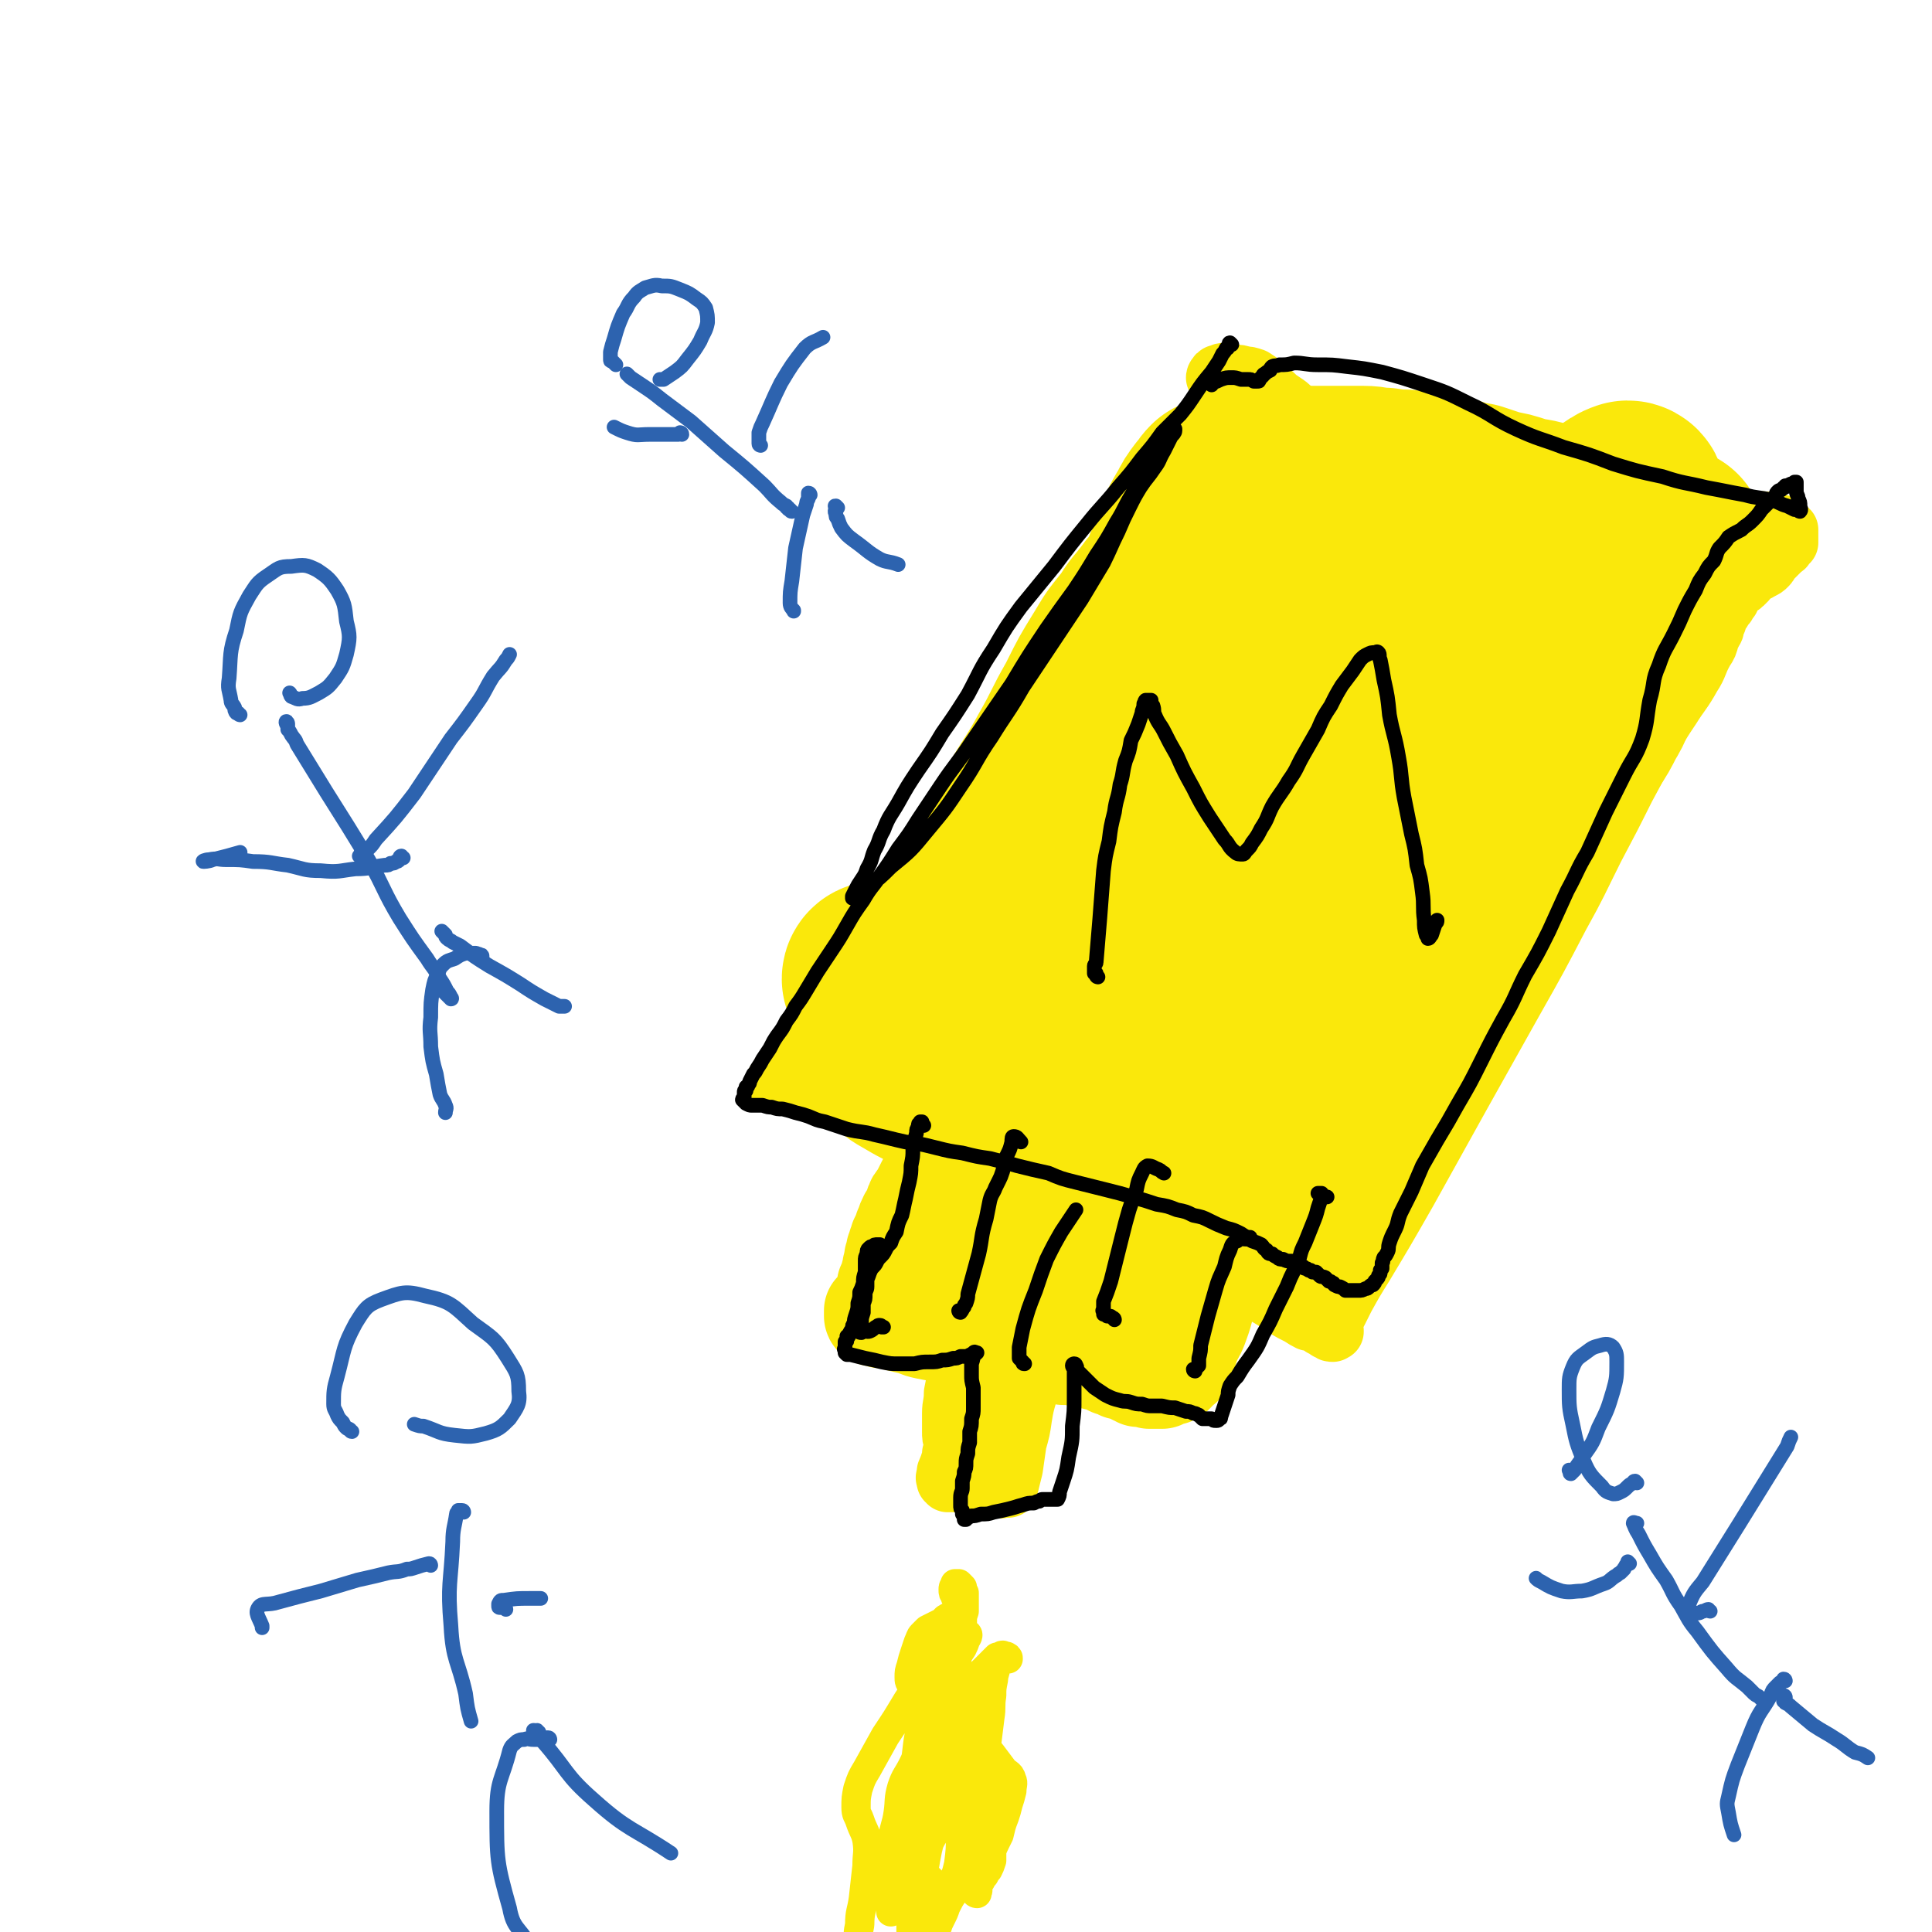
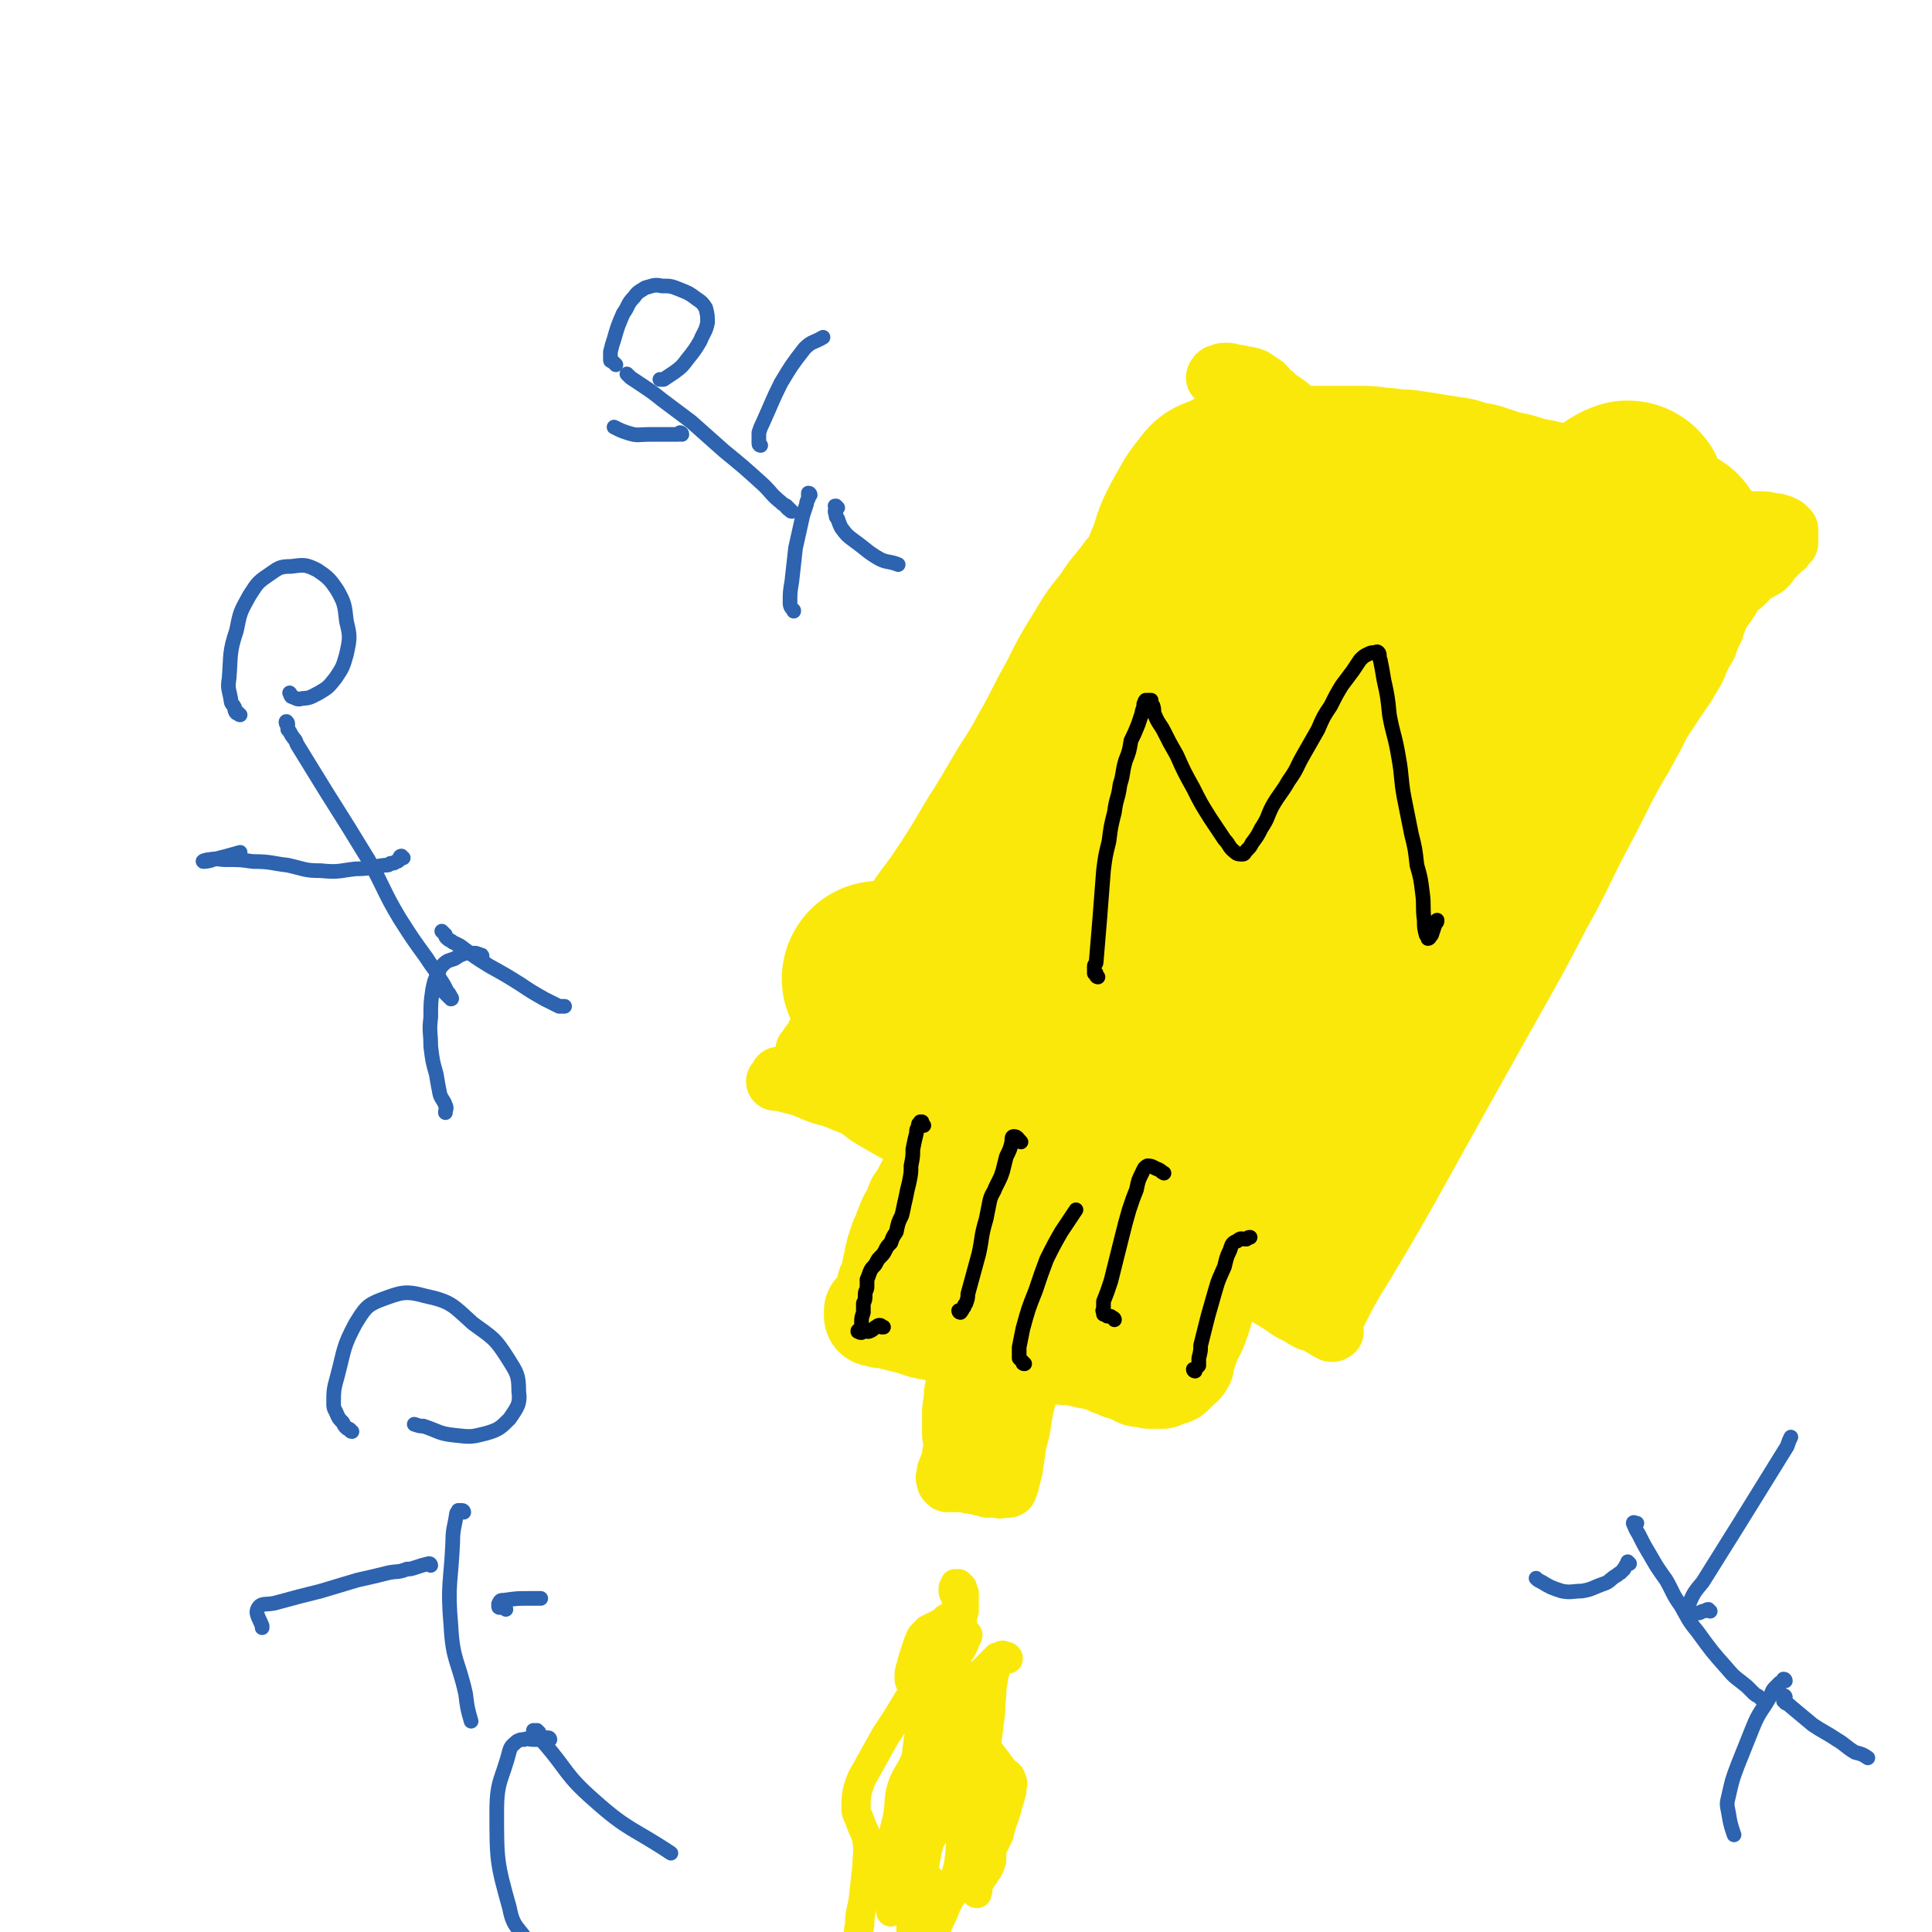
<svg xmlns="http://www.w3.org/2000/svg" viewBox="0 0 1054 1054" version="1.1">
  <g fill="none" stroke="#FAE80B" stroke-width="32" stroke-linecap="round" stroke-linejoin="round">
    <path d="M612,297c0,0 0,-1 -1,-1 0,0 0,0 0,0 0,0 0,0 0,0 0,1 0,1 -1,2 0,1 0,1 -1,2 -2,3 -3,3 -5,6 -6,8 -7,8 -12,16 -8,10 -8,10 -14,20 -8,13 -8,13 -15,27 -8,14 -7,14 -15,28 -7,13 -8,13 -15,25 -7,12 -7,12 -14,23 -7,12 -7,12 -14,23 -6,9 -6,9 -12,17 -5,7 -5,7 -10,14 -4,5 -4,5 -9,10 -3,4 -3,3 -6,7 -2,3 -2,3 -4,6 -1,2 -1,2 -2,4 -1,1 -1,2 0,2 0,0 0,0 1,-1 3,-1 3,-1 6,-4 6,-5 6,-5 11,-10 9,-8 10,-8 17,-17 12,-13 12,-13 23,-27 13,-18 13,-19 25,-37 13,-20 13,-20 25,-39 11,-19 11,-20 21,-39 10,-17 10,-17 21,-34 8,-14 8,-14 18,-27 5,-8 6,-7 11,-15 3,-4 3,-4 6,-8 2,-3 2,-3 3,-5 0,0 0,-1 0,-1 -1,1 -2,1 -3,2 -1,3 -1,3 -3,5 -4,6 -4,6 -7,11 -6,8 -6,8 -12,17 -9,12 -9,12 -19,24 -12,16 -12,16 -23,32 -13,19 -12,20 -25,40 -15,22 -16,22 -31,44 -12,19 -11,20 -23,39 -8,12 -7,12 -15,24 -6,8 -6,8 -12,16 -4,6 -4,6 -8,12 -3,4 -3,4 -6,9 -2,3 -2,3 -5,6 -1,2 -1,2 -3,4 -1,2 -1,2 -3,4 -1,2 -1,2 -2,3 -2,3 -2,3 -3,5 -1,1 -1,1 -2,3 0,1 0,1 -1,2 -1,2 -1,2 -2,3 -1,1 -1,1 -1,2 -1,1 -1,1 -2,2 0,1 0,1 0,2 0,1 0,1 1,2 0,1 0,1 0,2 0,1 0,1 0,2 -1,1 -1,1 -1,2 0,1 0,1 -1,2 0,1 0,1 0,1 0,1 0,1 0,1 0,0 0,-1 0,-1 0,0 0,0 0,0 -1,-1 -1,-1 -1,-1 -1,0 -1,0 -1,0 0,1 0,1 0,1 -1,0 -1,1 -2,1 -2,1 -2,0 -4,1 -1,0 -1,0 -3,0 0,0 0,0 0,0 -1,-1 -1,-1 -1,-1 0,0 0,0 -1,0 0,1 0,1 0,2 -1,0 -1,0 -1,0 0,0 0,0 0,1 0,0 0,-1 0,0 -1,0 -1,0 -1,0 0,0 0,0 0,0 1,0 1,0 2,0 2,0 2,0 4,1 4,1 4,1 8,2 8,3 8,4 17,6 12,5 12,5 25,9 15,4 15,4 31,9 15,4 15,4 30,9 14,4 14,4 28,9 11,4 11,4 22,9 8,3 8,3 16,6 7,3 6,3 12,6 4,1 4,1 7,3 1,1 2,1 3,2 0,0 -1,0 -1,0 -2,0 -2,0 -4,-1 -4,-1 -4,-1 -8,-3 -7,-2 -7,-2 -14,-4 -10,-4 -10,-4 -21,-9 -13,-5 -13,-5 -26,-11 -13,-7 -13,-7 -27,-13 -11,-5 -11,-5 -23,-9 -9,-4 -9,-4 -18,-7 -7,-3 -7,-4 -14,-6 -5,-2 -5,-2 -10,-3 -2,-1 -3,-1 -4,0 0,0 1,0 2,1 3,4 3,5 7,8 6,5 6,5 13,9 10,6 10,5 20,11 12,6 12,7 24,13 14,7 14,8 28,14 15,7 16,7 31,13 12,4 12,5 25,9 10,3 10,3 21,6 8,3 8,3 16,6 6,2 6,2 12,5 6,2 6,2 11,4 5,3 5,3 11,6 5,3 5,3 10,6 5,3 5,3 10,6 4,3 4,3 8,5 4,2 3,2 7,4 1,0 1,0 3,0 1,0 1,0 2,0 2,1 1,1 2,3 1,0 1,0 2,1 0,0 0,0 1,0 0,1 0,1 1,1 1,1 1,1 2,1 0,0 0,0 0,-1 0,0 0,0 0,0 1,0 1,0 1,0 0,0 0,1 0,0 -1,0 -1,0 -1,-1 0,0 0,0 0,0 0,-1 0,-1 0,-2 0,-2 0,-2 0,-3 1,-2 1,-2 3,-4 2,-4 2,-4 4,-8 5,-9 5,-9 10,-17 12,-20 12,-20 24,-41 15,-27 15,-27 30,-54 14,-25 14,-25 28,-50 13,-23 13,-23 25,-46 10,-18 10,-19 19,-37 9,-17 9,-17 17,-33 7,-13 7,-13 14,-26 5,-9 5,-9 11,-18 5,-8 6,-8 11,-17 4,-6 3,-7 7,-14 2,-3 2,-3 3,-7 1,-2 1,-2 2,-4 1,-1 0,-1 1,-3 0,0 0,0 0,-1 1,-1 1,-1 1,-2 0,0 0,0 0,-1 1,-1 1,-1 1,-2 0,0 0,0 1,-1 1,-1 1,-1 1,-2 1,-1 1,-1 2,-2 0,0 0,0 0,-1 1,-1 0,-1 1,-1 0,-1 0,0 1,-1 0,-1 0,-1 0,-2 0,0 0,0 1,0 1,-2 1,-2 2,-3 0,0 0,0 1,-1 1,-1 2,-1 3,-2 0,0 0,0 0,-1 0,0 0,0 1,0 0,0 0,0 0,0 0,-1 0,-1 1,-1 0,-1 0,-1 0,-1 0,-1 0,-1 0,-1 1,0 0,0 1,-1 0,0 0,0 0,-1 1,0 1,0 2,-1 1,0 1,0 3,0 1,0 1,-1 2,-1 2,-1 2,-1 3,-2 1,-1 1,-1 2,-3 1,-1 1,-1 3,-3 1,-1 1,-1 2,-2 1,-1 1,-1 2,-2 0,0 1,0 1,-1 1,-1 1,-1 1,-2 0,0 1,0 1,0 0,-1 0,-1 0,-2 0,0 -1,0 0,0 0,-1 0,-1 0,-2 0,0 0,0 0,0 0,0 0,0 0,-1 0,0 0,0 0,0 0,-1 0,-1 0,-1 0,-1 0,-1 0,-1 -1,-1 -1,-1 -2,-2 -1,0 -1,0 -2,-1 -3,-1 -3,-1 -5,-1 -4,-1 -4,-1 -7,-1 -5,0 -5,0 -10,-1 -7,0 -7,0 -15,-2 -9,-2 -9,-2 -18,-4 -12,-2 -12,-2 -24,-4 -15,-2 -15,-3 -29,-5 -16,-2 -16,-2 -31,-4 -14,-2 -14,-2 -28,-4 -11,-2 -11,-2 -23,-4 -9,-2 -9,-2 -18,-4 -8,-1 -8,-1 -15,-3 -6,-1 -6,-1 -12,-3 -5,-2 -5,-2 -10,-5 -4,-3 -4,-4 -8,-8 -4,-3 -4,-3 -8,-6 -3,-2 -3,-2 -6,-4 -2,-2 -2,-2 -5,-4 -3,-2 -3,-2 -5,-4 -3,-2 -3,-3 -5,-5 -3,-2 -3,-2 -6,-4 -3,-1 -3,-1 -5,-1 -3,-1 -3,-1 -6,-1 -2,-1 -2,-1 -4,-1 -2,0 -2,0 -4,1 -1,0 -1,0 -1,1 -1,0 -1,1 -1,1 0,0 1,0 1,-1 1,0 1,0 1,0 1,0 1,0 1,1 1,1 1,1 2,2 1,1 1,2 3,2 1,1 2,1 3,1 3,0 3,0 6,0 4,1 4,1 8,1 2,0 2,0 3,0 " />
  </g>
  <g fill="none" stroke="#FAE80B" stroke-width="105" stroke-linecap="round" stroke-linejoin="round">
    <path d="M689,348c0,0 0,-1 -1,-1 -2,0 -2,1 -4,1 -2,1 -2,1 -4,3 -13,16 -14,16 -25,33 -23,34 -23,34 -42,69 -16,29 -13,30 -28,58 -11,20 -12,20 -23,39 -5,10 -4,10 -9,19 0,1 -1,3 -1,3 3,-2 4,-4 8,-8 10,-14 11,-13 20,-28 21,-34 20,-35 38,-70 15,-28 14,-28 28,-57 9,-19 9,-19 18,-39 3,-8 4,-8 7,-15 0,0 -1,-1 -1,-1 -3,4 -3,5 -5,10 -10,15 -9,16 -19,31 -22,32 -22,32 -44,63 -20,27 -20,26 -40,52 -13,17 -13,17 -27,34 -5,7 -6,6 -12,13 0,0 -1,1 -1,1 4,-7 5,-8 10,-16 21,-31 21,-31 43,-62 30,-43 29,-43 60,-85 24,-33 25,-33 50,-65 15,-19 16,-19 30,-39 4,-4 6,-7 6,-8 0,-1 -3,1 -5,3 -10,7 -11,7 -20,16 -18,19 -18,19 -35,39 -23,29 -23,29 -45,59 -19,27 -18,28 -37,56 -16,22 -16,22 -32,45 -9,12 -9,12 -17,25 -2,3 -5,7 -4,6 0,-1 2,-5 5,-10 11,-15 12,-14 23,-28 26,-36 26,-36 52,-72 23,-30 23,-30 47,-60 18,-23 18,-23 38,-44 10,-12 11,-12 22,-23 2,-3 4,-5 4,-5 1,0 -1,2 -3,5 -8,11 -8,11 -16,23 -19,26 -18,27 -37,52 -15,18 -15,19 -33,35 -9,8 -10,9 -21,14 -3,2 -5,2 -8,0 -2,-1 -2,-3 -2,-6 1,-4 2,-4 3,-9 2,-6 2,-6 5,-11 2,-5 2,-5 4,-10 2,-4 2,-4 4,-7 0,-2 0,-3 1,-4 1,-1 2,-1 4,-1 1,0 1,0 3,1 2,0 2,1 4,0 2,-1 2,-1 3,-3 2,-3 2,-3 3,-7 0,-3 0,-3 0,-7 1,-5 0,-5 1,-9 1,-6 2,-5 4,-11 2,-7 1,-7 4,-13 2,-8 2,-8 5,-15 3,-7 2,-7 5,-14 3,-6 3,-6 6,-11 2,-4 2,-4 5,-8 2,-2 2,-3 4,-5 2,-1 3,-1 5,-2 3,-1 3,-1 6,-3 3,-1 3,-1 6,-2 3,-1 3,-2 7,-2 3,0 3,0 6,1 3,1 3,1 6,3 3,3 2,3 5,7 3,5 3,5 6,10 4,7 4,7 8,14 4,10 3,10 7,20 5,10 4,10 9,21 3,7 3,8 7,14 3,5 3,6 8,8 5,1 6,1 12,-1 9,-2 9,-3 18,-6 9,-4 9,-5 19,-10 8,-4 8,-3 16,-8 6,-3 7,-3 13,-6 4,-3 4,-3 8,-6 1,-1 2,-2 2,-4 -1,-1 -2,-2 -3,-3 -4,-1 -4,-1 -8,-2 -6,0 -7,-1 -13,0 -9,1 -9,2 -18,3 -11,2 -11,2 -23,4 -10,2 -11,2 -21,4 -6,1 -6,1 -12,4 -4,2 -5,2 -7,5 -1,1 -1,3 0,4 3,3 4,3 8,5 7,2 7,3 14,4 10,2 10,2 20,4 10,1 10,2 20,3 9,1 9,1 17,1 7,0 7,1 13,-1 5,0 5,-1 8,-3 2,-1 3,-1 4,-3 1,-5 1,-5 2,-10 0,-2 0,-3 0,-5 -1,-1 -1,-3 -3,-3 -3,1 -4,2 -7,4 -6,5 -6,5 -11,11 -10,13 -10,13 -18,27 -15,27 -16,26 -28,54 -11,29 -10,29 -19,59 -8,32 -7,32 -14,64 -6,25 -5,25 -11,51 -4,16 -4,16 -9,33 -1,6 -1,6 -4,13 0,0 -1,1 0,1 1,-2 2,-3 3,-5 4,-5 4,-5 8,-11 7,-10 7,-10 14,-20 11,-18 12,-18 23,-36 14,-24 15,-24 28,-48 11,-22 11,-22 21,-44 6,-15 6,-15 11,-30 2,-6 4,-8 4,-13 0,-1 -3,0 -4,1 -4,5 -5,5 -8,12 -7,11 -6,12 -12,24 -9,20 -9,20 -19,40 -14,28 -13,29 -28,56 -14,26 -13,27 -29,51 -12,18 -12,18 -27,33 -6,6 -7,7 -15,10 -2,1 -5,-1 -4,-3 0,-6 2,-7 5,-14 11,-20 12,-19 24,-39 23,-40 22,-40 45,-80 22,-39 22,-39 44,-78 20,-35 21,-35 40,-71 14,-27 13,-27 25,-55 9,-18 10,-18 18,-36 4,-8 4,-8 6,-15 1,-2 0,-3 -1,-3 -3,1 -4,2 -7,4 -6,5 -6,5 -11,11 -8,9 -7,10 -15,19 -9,12 -9,12 -18,23 -11,13 -10,13 -20,27 -13,16 -13,16 -25,33 -15,19 -15,19 -28,38 -9,13 -9,12 -17,25 -4,6 -5,6 -7,12 0,1 0,3 1,3 3,0 5,-1 8,-4 10,-7 10,-7 19,-16 17,-17 17,-17 33,-35 18,-22 17,-22 34,-45 11,-15 11,-15 22,-31 8,-12 7,-12 15,-24 3,-6 4,-6 7,-11 0,-1 0,-2 -1,-1 -3,3 -3,4 -7,8 -7,10 -7,10 -15,20 -15,21 -15,20 -30,41 -16,23 -16,23 -31,47 -12,18 -12,18 -24,36 -9,15 -9,15 -18,29 -7,10 -7,10 -14,20 -4,6 -5,6 -9,12 -1,1 -2,4 -2,4 0,-1 0,-3 2,-6 1,-5 2,-5 4,-9 4,-8 4,-8 8,-16 3,-8 3,-8 7,-17 2,-4 3,-6 3,-9 -1,-1 -3,0 -5,1 -6,4 -6,4 -11,9 -9,8 -9,8 -17,16 -12,13 -12,14 -25,26 -15,15 -14,15 -30,28 -13,10 -13,10 -27,18 -11,6 -11,6 -22,9 -4,1 -5,1 -9,-1 -3,-1 -3,-2 -4,-4 -1,-4 0,-4 1,-8 2,-6 2,-6 4,-11 5,-12 5,-13 11,-24 12,-25 12,-25 25,-49 13,-24 12,-24 27,-47 8,-13 8,-12 18,-24 3,-3 4,-5 7,-6 1,0 0,2 0,4 -3,7 -3,6 -6,13 -7,13 -7,13 -12,27 -13,31 -12,32 -26,63 -15,34 -15,34 -33,67 -13,24 -13,25 -29,47 -9,11 -10,11 -20,21 -3,2 -6,3 -7,2 -1,-2 0,-5 1,-9 4,-9 5,-9 11,-18 10,-19 9,-19 20,-38 13,-22 13,-22 28,-44 12,-18 11,-18 25,-35 10,-11 10,-12 22,-21 7,-5 8,-6 17,-8 8,-1 9,0 17,3 6,2 6,3 11,8 4,3 4,4 6,8 2,3 2,3 3,6 0,4 0,5 -2,9 -2,5 -2,5 -5,10 -4,8 -4,8 -10,14 -8,9 -8,9 -17,16 -11,9 -11,9 -23,16 -13,8 -13,8 -27,13 -11,5 -12,5 -24,7 -9,1 -9,1 -18,0 -8,-1 -8,-2 -17,-4 -10,-3 -10,-3 -19,-6 -10,-4 -10,-4 -20,-7 -10,-3 -10,-3 -20,-5 -8,-3 -8,-3 -16,-5 -6,-2 -6,-2 -12,-4 -4,-1 -4,-1 -8,-3 -2,-2 -2,-2 -5,-4 0,0 0,-1 -1,-1 0,-1 1,-1 1,-1 1,1 1,1 3,2 3,2 3,1 6,4 5,3 5,3 9,7 7,5 7,5 13,10 8,6 8,7 16,13 9,7 9,8 20,14 10,7 10,7 21,12 8,5 8,5 16,9 7,3 7,3 14,6 5,3 5,2 10,4 3,1 4,1 7,2 2,1 2,1 4,2 1,1 1,1 2,2 1,1 1,1 2,2 1,1 1,1 2,2 0,1 0,1 1,1 0,1 0,1 1,2 1,0 0,1 1,1 1,1 2,1 3,1 2,1 2,1 4,2 3,2 2,2 5,3 4,2 4,1 7,3 3,1 3,1 6,2 3,1 3,1 6,2 2,0 2,0 3,0 2,0 2,0 4,-1 2,-1 2,-1 3,-2 2,-1 3,-1 4,-3 3,-3 3,-3 5,-5 3,-4 3,-4 7,-8 4,-5 4,-5 9,-10 6,-7 6,-7 13,-14 7,-9 7,-9 14,-17 7,-8 7,-9 14,-17 7,-8 7,-8 14,-16 9,-9 9,-9 17,-19 8,-10 8,-10 16,-21 7,-9 7,-9 14,-19 8,-9 7,-9 15,-19 7,-9 7,-9 14,-18 7,-9 7,-9 13,-18 6,-9 7,-9 12,-17 6,-8 6,-8 11,-16 4,-6 4,-6 7,-12 3,-5 3,-5 5,-10 2,-3 1,-4 2,-8 2,-3 2,-3 3,-7 2,-4 2,-4 3,-7 2,-4 2,-4 4,-8 1,-3 1,-3 3,-7 1,-2 2,-2 3,-5 1,-2 1,-2 2,-5 1,-2 1,-2 2,-4 0,-2 0,-2 1,-4 1,-3 1,-3 2,-5 1,-3 1,-3 2,-5 2,-3 2,-3 4,-6 1,-3 1,-3 3,-6 1,-2 1,-2 3,-4 0,-1 1,-1 1,-2 0,-1 -1,0 -2,0 -1,-1 -1,-1 -2,-1 -1,0 -1,0 -3,0 -2,1 -2,1 -4,1 -1,0 -1,-1 -3,-1 -3,0 -3,1 -5,1 -4,0 -4,0 -7,-1 -5,0 -5,0 -10,-1 -5,-2 -5,-2 -10,-4 -6,-2 -6,-2 -12,-4 -6,-2 -6,-2 -12,-4 -6,-2 -7,-1 -13,-3 -6,-2 -6,-2 -12,-3 -6,-2 -6,-2 -12,-4 -6,-1 -6,-1 -12,-3 -7,-1 -7,-1 -13,-2 -6,-1 -6,-1 -13,-2 -5,0 -5,0 -11,-1 -6,0 -6,-1 -11,-1 -5,0 -5,0 -11,0 -5,0 -5,0 -10,0 -5,0 -5,0 -9,0 -5,1 -5,1 -9,1 -4,0 -4,0 -7,1 -3,0 -3,0 -5,0 -2,1 -2,1 -4,1 -1,0 -1,0 -2,0 0,0 0,0 -1,0 -1,0 -1,0 -2,0 -1,-1 -1,-1 -2,-1 -1,0 -1,0 -2,0 -1,0 -1,0 -2,0 0,0 0,1 0,1 -1,1 -1,0 -2,1 -1,0 -1,0 -2,0 -1,0 -1,0 -2,1 -2,0 -2,0 -3,0 -1,0 -1,1 -3,1 -1,1 -1,1 -1,2 -1,1 -1,1 -1,3 1,2 1,2 2,4 1,1 1,1 1,1 " />
  </g>
  <g fill="none" stroke="#FAE80B" stroke-width="53" stroke-linecap="round" stroke-linejoin="round">
    <path d="M532,589c0,0 0,-1 -1,-1 0,0 0,0 0,0 0,0 0,0 0,0 0,-1 0,-1 -1,-1 0,0 0,0 0,0 -1,0 -1,0 -1,0 -1,0 0,1 -1,1 0,1 0,1 -1,1 0,1 0,1 -1,2 -1,2 -1,2 -1,5 -2,5 -2,5 -4,9 -2,4 -2,4 -3,8 -1,4 -1,4 -2,8 -1,4 -2,4 -3,8 -2,4 -2,4 -4,9 -2,4 -2,4 -4,7 -2,4 -2,4 -4,8 -2,2 -2,2 -3,5 -1,3 -1,3 -3,6 -1,2 -1,2 -2,5 -1,2 -1,2 -1,4 -1,1 -1,1 -2,3 0,1 0,1 -1,3 0,1 0,1 -1,3 0,2 0,2 -1,4 0,1 0,1 0,2 -1,1 0,1 -1,3 0,1 0,1 0,3 -1,1 -1,1 -1,2 0,2 0,2 -1,3 0,1 0,1 -1,2 0,1 0,1 0,2 0,1 0,1 0,2 -1,1 -1,1 -1,1 0,1 0,1 -1,2 0,1 0,1 -1,2 0,1 -1,1 -1,2 -1,1 -1,1 -1,1 -1,1 -1,1 -1,1 0,0 0,1 0,1 0,0 -1,0 -1,0 0,0 0,0 0,1 0,1 0,1 0,2 0,0 0,1 1,1 1,0 1,0 2,0 1,0 1,1 2,1 3,0 3,0 6,1 4,1 4,1 8,2 5,1 5,2 10,3 5,1 5,1 11,2 5,1 5,0 10,1 5,1 5,2 10,2 4,1 4,1 9,1 3,1 3,1 7,2 4,1 4,1 7,1 4,1 4,1 8,2 4,1 3,1 7,1 3,1 3,1 6,2 3,0 3,0 5,0 2,0 2,1 4,1 2,0 2,0 4,1 2,0 2,0 5,1 2,0 2,0 4,1 2,1 2,1 4,2 3,1 3,1 5,2 2,0 2,0 4,1 2,1 2,1 4,2 1,0 1,0 2,1 1,0 2,0 3,0 1,0 1,0 3,1 1,0 1,0 3,0 2,0 2,0 4,0 1,-1 1,-1 2,-1 1,-1 1,0 3,-1 1,0 1,0 2,-1 1,-1 1,-1 1,-2 1,-1 1,-1 2,-1 0,-1 0,-1 1,-1 0,-1 1,0 1,-1 1,-1 1,-1 1,-2 0,-2 0,-2 1,-4 1,-3 1,-3 2,-6 2,-5 3,-5 5,-11 3,-8 2,-8 5,-16 3,-9 4,-9 6,-18 3,-9 3,-9 5,-18 2,-8 2,-8 5,-15 2,-7 2,-6 5,-13 2,-4 2,-4 4,-9 1,-4 2,-4 3,-8 1,-3 1,-3 2,-7 1,-1 1,-1 2,-3 0,-1 0,-2 0,-2 0,0 0,1 -1,2 0,1 0,1 -1,2 0,1 0,1 -1,3 0,2 -1,2 -1,3 -1,2 -1,2 -2,4 0,2 0,2 -1,4 -2,3 -2,3 -4,6 -4,4 -5,4 -9,8 -4,6 -4,6 -9,12 -4,5 -4,5 -8,10 -4,4 -4,5 -8,7 -3,3 -4,3 -8,4 -5,1 -5,1 -11,1 -6,0 -6,0 -13,-1 -7,-1 -7,-1 -14,-2 -8,0 -8,0 -15,-1 -7,-1 -7,-1 -13,-3 -5,-1 -5,-1 -11,-3 -3,-1 -3,-1 -7,-2 -3,0 -3,0 -6,0 -1,0 -2,0 -2,1 0,0 1,1 2,1 3,2 3,2 5,3 3,2 3,2 7,4 4,1 5,1 9,3 5,2 5,2 11,4 5,2 5,2 10,5 4,2 4,2 8,4 3,2 3,2 6,4 2,2 2,2 4,3 1,2 1,2 1,3 1,1 0,2 -1,3 -2,2 -2,2 -4,3 -4,2 -4,2 -8,2 -6,1 -6,1 -13,0 -8,-1 -8,-1 -16,-3 -9,-2 -9,-2 -18,-4 -7,-1 -7,-2 -14,-4 -7,-2 -7,-2 -13,-4 -5,-1 -5,-1 -9,-3 -3,-1 -3,-2 -6,-3 -1,0 -2,0 -2,0 1,0 2,0 4,1 4,1 4,2 8,3 7,3 7,3 13,6 8,3 7,4 15,7 7,4 7,3 15,7 6,2 6,2 12,4 4,2 4,1 8,3 2,1 2,1 5,1 0,1 0,1 0,1 0,0 0,0 -1,0 -2,0 -2,0 -3,-1 -3,-1 -3,-1 -6,-2 -4,-1 -4,-2 -8,-2 -6,-1 -6,0 -11,0 -7,0 -7,0 -14,1 -5,0 -5,0 -10,1 -5,0 -5,0 -10,1 -3,0 -3,0 -7,0 -2,0 -2,1 -5,1 -1,0 -2,-1 -1,-1 1,0 2,1 5,1 2,0 2,0 5,0 3,0 3,0 6,0 2,-1 2,-1 5,-1 1,0 1,0 1,0 " />
  </g>
  <g fill="none" stroke="#FAE80B" stroke-width="32" stroke-linecap="round" stroke-linejoin="round">
    <path d="M526,728c0,-1 -1,-2 -1,-1 0,0 0,1 1,2 0,0 0,0 0,0 0,1 0,1 0,2 -1,1 -1,1 -1,3 -1,4 -1,4 -2,8 -1,4 -1,4 -1,8 -1,5 -1,5 -2,10 0,6 -1,6 -1,11 0,5 0,5 0,10 0,3 0,3 1,6 0,2 0,2 0,4 0,1 0,1 -1,2 0,1 0,1 0,2 0,2 0,2 -1,3 0,2 -1,2 -1,3 -1,2 -1,2 -1,3 0,2 -1,2 0,3 0,1 0,1 0,1 1,0 1,0 1,1 2,0 2,0 3,0 2,0 2,0 4,0 1,0 1,0 3,0 2,1 2,1 4,1 2,0 2,0 4,1 1,0 1,0 3,0 1,0 1,1 1,1 0,0 0,-1 1,-1 1,0 1,1 2,1 1,0 1,0 2,0 1,0 1,1 3,0 1,0 1,0 1,0 1,0 1,0 1,0 1,0 1,0 1,0 0,-1 1,-2 1,-3 1,-4 1,-4 2,-8 1,-7 1,-7 2,-14 2,-7 2,-7 3,-14 1,-6 1,-6 3,-13 1,-5 1,-5 2,-10 2,-4 2,-4 3,-8 1,-4 1,-4 2,-9 1,-4 1,-4 2,-8 1,-4 1,-4 2,-7 0,-3 0,-3 0,-5 1,-1 1,-1 1,-2 0,-1 0,-1 -1,-1 0,0 0,0 0,0 0,0 0,0 -1,1 0,1 0,1 0,1 -1,2 -1,2 -1,3 -1,2 -1,2 -1,4 -1,3 -1,3 -2,6 -1,5 0,5 -2,9 -1,5 -1,5 -3,10 -3,6 -3,6 -5,12 -3,6 -3,6 -5,12 -2,6 -2,6 -4,11 -1,4 -1,4 -2,8 0,3 0,3 -1,5 0,0 0,0 0,0 0,-1 0,-1 0,-2 1,-3 1,-3 1,-5 1,-4 1,-4 2,-8 1,-3 1,-3 1,-6 1,-3 1,-3 2,-7 1,-3 1,-3 1,-6 1,-1 1,-1 1,-3 0,-1 0,-1 0,-1 0,0 0,0 0,0 " />
  </g>
  <g fill="none" stroke="#FAE80B" stroke-width="16" stroke-linecap="round" stroke-linejoin="round">
    <path d="M550,905c0,-1 0,-1 -1,-1 0,-1 0,0 0,0 -1,0 -1,0 -1,0 -1,0 -1,0 -1,-1 -1,0 -1,1 -2,1 0,0 0,0 -1,0 -1,1 -1,1 -2,2 -3,3 -3,3 -6,6 -2,4 -3,4 -5,8 -1,3 -1,3 -2,6 -1,4 -2,4 -2,8 0,3 0,3 1,6 0,2 0,3 1,5 1,3 1,3 2,6 2,2 2,2 4,5 1,3 2,3 3,6 1,4 1,4 2,7 0,5 0,5 0,9 1,3 1,3 1,7 0,3 0,3 -1,5 0,2 0,2 -1,3 0,1 -1,1 -1,2 -1,1 -1,1 -1,2 0,0 1,0 1,1 0,1 0,1 1,2 0,1 0,1 1,3 1,2 1,2 1,3 0,3 0,3 0,5 0,2 0,2 0,4 -1,3 -1,3 -2,5 -1,1 -1,1 -2,3 -1,1 -1,1 -2,3 -1,1 -1,1 -2,2 0,1 0,1 0,2 0,1 1,1 0,2 0,1 0,1 0,1 -1,0 -1,-1 -1,-1 0,-2 0,-2 1,-4 1,-3 1,-4 2,-7 2,-4 3,-4 5,-9 2,-5 2,-5 5,-11 1,-4 1,-5 3,-10 1,-3 1,-3 2,-7 1,-3 1,-3 2,-7 0,-3 1,-4 0,-6 -1,-4 -3,-3 -5,-6 -3,-4 -3,-4 -6,-8 -3,-4 -3,-3 -6,-7 -4,-5 -3,-5 -6,-10 -3,-5 -3,-5 -6,-10 -2,-5 -2,-5 -4,-10 -2,-5 -2,-5 -4,-10 -1,-4 -1,-4 -1,-8 -1,-4 -1,-4 -1,-7 0,-1 0,-1 0,-3 1,0 1,0 1,0 1,-1 1,-1 1,-1 1,0 1,0 1,0 0,1 0,1 0,2 -1,2 -1,3 -2,4 -3,7 -4,6 -8,13 -6,9 -5,9 -11,18 -6,10 -6,10 -12,19 -5,9 -5,9 -10,18 -3,5 -3,5 -5,11 -1,5 -1,5 -1,10 0,4 1,4 2,7 2,6 3,6 4,11 1,7 0,7 0,14 -1,9 -1,9 -2,18 -1,7 -2,7 -2,14 -1,5 -1,5 0,10 0,3 1,3 2,5 3,3 3,2 6,4 3,3 3,3 6,5 3,1 3,1 6,2 0,0 0,0 1,0 1,0 1,-1 1,-1 1,-1 1,-1 1,-2 1,-1 1,-1 2,-3 0,-1 0,-1 1,-2 0,-1 0,-1 1,-3 1,-2 1,-2 1,-5 0,-3 0,-3 0,-7 0,-5 0,-5 0,-11 0,-6 0,-6 0,-12 0,-6 0,-6 0,-13 1,-5 1,-5 2,-10 0,-5 1,-5 2,-10 2,-6 2,-6 3,-11 2,-6 1,-6 3,-12 1,-6 1,-6 3,-11 1,-4 1,-4 2,-9 0,-2 0,-2 0,-5 0,-1 0,-1 0,-3 1,-1 1,-1 1,-2 1,-1 0,-2 1,-3 3,-1 3,-1 6,-1 1,0 2,-1 3,0 2,1 2,2 2,4 0,3 0,3 0,6 0,7 0,7 0,13 0,10 0,10 0,19 0,10 0,10 -1,20 0,7 0,7 -1,15 -1,4 -1,5 -3,9 -1,2 -1,2 -3,4 -1,1 -2,1 -3,1 -1,0 -2,-1 -3,-2 -1,-1 -1,-1 -2,-2 -1,-1 -1,-1 -2,-2 -1,0 -1,0 -1,-1 -1,-1 -2,-1 -2,-2 0,-2 0,-2 0,-5 0,-4 0,-4 0,-9 1,-10 2,-10 3,-19 1,-12 1,-12 3,-23 1,-11 1,-11 2,-21 2,-9 2,-9 3,-18 2,-6 2,-6 3,-13 2,-5 2,-5 3,-11 2,-3 2,-3 3,-7 1,-2 1,-2 3,-4 0,0 1,-1 1,0 0,0 0,1 -1,2 -1,3 -1,3 -2,5 -2,3 -2,3 -4,6 -2,4 -3,4 -6,7 -3,3 -3,3 -7,5 -3,2 -3,2 -6,3 -2,0 -3,0 -4,-1 -2,-1 -2,-2 -2,-4 0,-3 0,-3 1,-6 1,-4 1,-4 2,-7 1,-3 1,-3 2,-6 1,-2 1,-3 2,-4 2,-2 2,-2 3,-3 2,-1 2,-1 4,-2 2,-1 2,-1 4,-2 2,-1 2,-1 4,-2 2,-1 1,-1 3,-2 1,0 2,-1 2,-1 1,1 0,2 -1,3 -1,3 -1,3 -3,6 -2,6 -2,6 -4,12 -3,8 -2,8 -5,17 -3,11 -4,11 -7,22 -3,12 -2,12 -4,24 -2,11 -2,11 -4,21 -1,8 -2,8 -3,16 -1,6 -1,6 -2,13 0,6 -1,6 -1,11 -1,5 -1,5 -2,9 -1,4 -1,4 -1,8 0,0 0,1 0,1 0,0 0,0 0,0 0,-2 0,-2 0,-3 1,-2 1,-2 1,-4 0,-2 0,-2 1,-3 0,-2 0,-2 0,-3 0,-1 1,-1 0,-2 -1,-2 -1,-1 -2,-3 -1,-2 -1,-2 -2,-4 0,-3 0,-3 1,-7 0,-5 1,-5 2,-11 1,-7 2,-7 3,-14 1,-7 0,-7 2,-14 2,-6 3,-6 6,-12 3,-6 2,-6 6,-11 5,-6 6,-5 10,-11 5,-5 5,-6 10,-11 3,-5 3,-5 7,-10 3,-3 3,-3 6,-6 2,-2 2,-2 4,-4 1,-1 1,-1 2,-1 0,0 0,1 0,1 0,3 -1,3 -1,6 -1,5 -1,5 -1,9 -1,6 0,6 -1,12 -1,8 -1,8 -2,16 -1,8 -1,8 -3,16 -2,8 -2,8 -3,15 -2,6 -2,6 -3,12 -1,5 -1,5 -2,10 -1,5 -1,5 -2,10 -1,4 -1,4 -2,9 -1,4 -2,4 -3,8 -2,3 -2,3 -4,7 -1,3 -1,3 -3,7 -1,2 -1,2 -2,5 -1,2 -1,2 -1,4 0,1 1,1 0,3 0,1 0,1 -1,2 -1,1 -2,1 -3,1 -1,0 -2,0 -3,-2 -1,-1 -1,-2 -1,-4 -1,-4 -1,-4 -1,-8 0,-4 1,-4 1,-9 1,-4 1,-4 1,-9 1,-5 1,-5 1,-10 1,-6 1,-6 2,-11 2,-8 2,-8 3,-15 2,-8 2,-8 4,-15 1,-8 1,-8 3,-15 1,-7 2,-7 3,-14 0,-6 0,-6 0,-12 1,-6 1,-6 1,-11 1,-5 1,-5 1,-10 1,-4 1,-4 1,-9 0,-4 0,-4 1,-8 0,-4 0,-4 0,-8 0,-3 0,-3 -1,-5 0,-2 0,-2 -1,-3 0,-1 0,-1 0,-1 -1,-1 -1,-1 -1,-1 -1,0 -1,0 -2,0 -1,0 -1,1 -2,1 -1,1 -1,1 -2,3 -2,2 -2,2 -4,4 -2,3 -2,3 -4,6 -2,2 -2,2 -4,4 -2,2 -1,2 -3,5 0,1 -1,2 -1,3 0,2 0,2 1,3 1,2 1,2 2,3 2,2 2,2 3,3 2,2 2,2 3,4 2,3 2,3 3,6 1,4 1,4 2,8 1,5 1,5 2,9 1,5 1,5 1,10 1,5 1,5 1,10 1,6 1,6 0,12 -1,6 -1,6 -2,12 -1,5 -1,5 -3,10 -3,5 -3,5 -5,9 -3,4 -3,4 -6,8 -2,2 -2,2 -4,5 -1,1 -2,1 -3,3 0,1 0,1 -1,2 0,0 0,-1 -1,-1 0,0 0,0 0,0 0,0 0,0 0,0 1,-2 0,-2 0,-5 1,-2 0,-2 1,-4 1,-4 1,-4 3,-9 2,-6 3,-6 5,-12 3,-7 3,-7 5,-15 2,-6 2,-6 3,-12 1,-6 1,-6 3,-11 1,-6 2,-6 3,-12 1,-6 1,-6 2,-12 1,-6 0,-6 2,-12 1,-5 1,-5 3,-10 1,-5 1,-5 2,-9 0,-4 1,-4 1,-8 1,-4 1,-4 1,-8 0,-3 0,-3 1,-6 0,-3 0,-3 0,-6 0,-2 0,-2 0,-4 -1,-1 -1,-1 -1,-3 -1,-1 -1,-1 -2,-2 -1,0 -1,0 -2,0 0,0 0,0 0,1 -1,1 -1,1 -1,2 0,2 0,2 1,3 0,2 1,2 2,3 2,2 2,2 3,3 " />
  </g>
  <g fill="none" stroke="#000000" stroke-width="8" stroke-linecap="round" stroke-linejoin="round">
-     <path d="M672,188c0,0 -1,-1 -1,-1 -1,0 0,1 -1,2 0,1 0,1 -1,1 -1,2 -1,2 -2,3 -1,2 -1,2 -2,4 -2,3 -2,3 -4,6 -5,6 -5,6 -9,12 -4,6 -4,6 -8,11 -5,5 -5,5 -10,10 -5,7 -5,7 -11,14 -6,8 -6,8 -13,16 -8,10 -9,10 -17,20 -9,11 -9,11 -18,23 -9,11 -9,11 -18,22 -8,11 -8,11 -15,23 -8,12 -7,12 -14,25 -7,11 -7,11 -14,21 -6,10 -6,10 -13,20 -6,9 -6,9 -11,18 -4,7 -5,7 -8,15 -3,5 -2,6 -5,11 -2,5 -1,5 -4,10 -1,3 -1,3 -3,6 -2,3 -2,3 -3,5 -1,2 -1,2 -2,4 0,1 0,1 0,1 1,0 1,0 2,-1 3,-2 3,-2 6,-5 7,-5 7,-5 13,-11 11,-9 11,-9 20,-20 10,-12 10,-12 18,-24 9,-13 8,-14 17,-27 8,-13 9,-13 17,-27 8,-12 8,-12 16,-24 8,-12 8,-12 16,-24 6,-10 6,-10 12,-20 4,-8 4,-9 8,-17 3,-7 3,-7 6,-13 3,-6 3,-6 6,-11 4,-6 4,-5 8,-11 3,-4 2,-4 5,-9 2,-4 2,-4 4,-8 1,-1 2,-2 2,-3 0,-1 0,-1 0,-1 -2,2 -3,3 -4,5 -2,3 -2,4 -4,7 -3,5 -3,5 -7,11 -4,6 -5,6 -8,12 -5,8 -4,8 -9,16 -5,9 -5,9 -11,18 -6,10 -6,10 -12,19 -8,11 -8,11 -15,21 -10,15 -10,15 -19,30 -11,16 -11,16 -22,32 -8,12 -9,12 -17,24 -6,9 -6,9 -12,18 -5,8 -5,8 -11,16 -5,8 -5,8 -10,15 -4,6 -5,6 -9,13 -5,7 -5,7 -9,14 -4,7 -4,7 -8,13 -4,6 -4,6 -8,12 -3,5 -3,5 -6,10 -3,5 -3,5 -6,9 -2,4 -2,4 -5,8 -2,4 -2,4 -5,8 -2,3 -2,3 -4,7 -2,3 -2,3 -4,6 -1,2 -1,2 -3,5 -1,2 -1,2 -2,3 -1,2 -1,2 -2,4 0,1 0,1 -1,2 0,1 0,1 -1,1 0,1 0,1 0,2 -1,0 -1,0 -1,1 0,0 0,0 0,1 0,1 0,1 0,2 -1,0 -1,1 -1,1 1,1 1,1 2,2 2,1 2,1 3,1 1,0 1,0 2,0 2,0 2,0 4,0 3,1 3,1 5,1 3,1 3,1 6,1 4,1 4,1 7,2 4,1 4,1 7,2 5,2 4,2 9,3 6,2 6,2 12,4 8,2 8,1 15,3 9,2 8,2 17,4 8,1 8,1 16,3 8,2 8,2 15,3 8,2 8,2 15,3 8,2 8,2 15,4 8,2 8,2 17,4 7,3 7,3 15,5 8,2 8,2 16,4 8,2 8,2 15,4 7,2 7,2 13,4 6,1 6,1 11,3 5,1 5,1 9,3 5,1 5,1 9,3 4,2 4,2 9,4 4,1 4,1 8,3 3,2 3,2 6,4 3,1 3,1 5,2 2,2 1,2 3,3 1,2 1,2 3,2 1,1 1,1 3,2 1,1 1,1 3,1 2,1 2,1 4,1 2,0 2,0 3,1 1,0 1,0 2,1 1,1 1,1 2,1 0,1 1,1 1,1 1,0 1,0 2,1 0,0 0,0 1,0 1,1 1,1 1,1 1,0 1,0 2,0 1,1 1,1 2,2 1,1 1,0 3,1 1,1 1,1 2,2 1,0 1,0 2,1 1,0 0,0 1,1 2,1 2,1 3,1 2,1 2,1 3,2 1,0 1,0 2,0 1,0 1,0 2,0 2,0 2,0 3,0 2,0 2,0 4,-1 1,0 1,0 2,-1 1,-1 1,-1 2,-1 1,-1 1,-1 1,-2 1,-1 1,-1 1,-1 1,-1 1,-1 1,-2 1,-1 1,-1 1,-2 0,-1 0,-1 0,-1 1,-1 1,-1 1,-1 0,-1 0,-1 0,-1 0,-1 0,-1 0,-2 0,0 0,0 0,0 1,-1 0,-1 1,-3 1,-1 1,-1 2,-3 1,-2 0,-2 1,-5 1,-3 1,-3 3,-7 2,-4 1,-4 3,-9 3,-6 3,-6 6,-12 3,-7 3,-7 6,-14 4,-7 4,-7 8,-14 6,-10 6,-10 11,-19 7,-12 7,-12 13,-24 6,-12 6,-12 12,-23 7,-12 6,-12 12,-24 7,-12 7,-12 13,-24 5,-11 5,-11 10,-22 6,-11 5,-11 11,-21 5,-11 5,-11 10,-22 5,-10 5,-10 10,-20 5,-10 6,-9 10,-20 3,-10 2,-10 4,-21 3,-10 1,-10 5,-19 3,-9 4,-9 8,-17 3,-6 3,-6 6,-13 3,-6 3,-6 6,-11 2,-5 2,-5 5,-9 2,-4 2,-4 5,-7 2,-4 1,-4 3,-7 3,-3 3,-3 5,-6 3,-2 3,-2 7,-4 3,-3 3,-2 6,-5 3,-3 3,-3 5,-6 2,-2 2,-2 4,-4 2,-2 2,-2 4,-4 0,-1 0,-1 1,-2 1,-1 1,0 2,-1 0,0 0,0 1,-1 1,0 1,0 1,-1 1,0 1,0 3,-1 0,0 0,1 1,0 1,0 1,-1 1,-1 1,0 1,0 1,0 0,1 0,1 0,2 0,1 0,1 0,3 0,2 1,2 1,4 1,2 1,2 1,4 0,1 1,2 0,3 0,0 -1,0 -1,-1 -1,0 -1,0 -2,0 -2,-1 -2,-1 -4,-2 -4,-1 -4,-2 -8,-3 -8,-2 -8,-1 -15,-3 -11,-2 -10,-2 -21,-4 -12,-3 -12,-2 -24,-6 -14,-3 -14,-3 -27,-7 -13,-5 -13,-5 -27,-9 -13,-5 -13,-4 -26,-10 -13,-6 -13,-8 -26,-14 -12,-6 -12,-6 -24,-10 -12,-4 -12,-4 -23,-7 -10,-2 -10,-2 -19,-3 -8,-1 -8,-1 -16,-1 -7,0 -7,-1 -13,-1 -4,1 -4,1 -8,1 -2,1 -2,0 -4,1 -1,1 -1,1 -1,2 -2,1 -2,1 -3,2 0,0 -1,0 -1,1 -1,1 -1,1 -2,2 0,1 0,1 -1,1 -1,0 -1,0 -2,0 -2,-1 -1,-1 -3,-1 -2,0 -2,0 -4,0 -3,-1 -3,-1 -5,-1 -3,0 -3,0 -6,1 -2,1 -2,1 -5,2 0,1 0,1 0,1 " />
    <path d="M504,614c-1,0 -1,-1 -1,-1 -1,0 0,0 0,0 0,0 0,0 0,-1 -1,0 -1,0 -1,0 0,0 0,0 0,1 -1,0 -1,0 -1,1 0,0 0,0 0,1 -1,1 -1,1 -1,3 -1,4 -1,4 -2,9 0,4 0,4 -1,9 0,4 0,4 -1,9 -1,4 -1,4 -2,9 -1,4 -1,5 -2,9 -2,4 -2,4 -3,9 -2,3 -2,3 -3,6 -2,2 -2,2 -3,4 -1,2 -1,2 -3,4 -1,1 -1,1 -2,3 -1,2 -2,2 -3,4 -1,2 -1,3 -2,5 0,2 0,2 0,4 0,2 -1,2 -1,4 0,3 0,3 -1,5 0,3 0,3 0,5 -1,3 -1,3 -1,5 0,2 0,2 0,3 -1,1 -1,1 -1,2 0,0 0,-1 0,-1 -1,1 -1,1 -1,1 0,1 0,0 0,0 1,1 1,1 2,1 0,0 0,0 0,0 0,0 0,-1 0,-1 0,0 0,0 1,0 2,0 2,1 4,0 2,-1 2,-2 3,-2 1,-1 1,-1 2,-1 1,0 1,1 1,1 0,0 0,0 1,0 " />
-     <path d="M475,683c0,0 -1,-1 -1,-1 1,0 1,0 3,0 0,1 0,0 0,0 1,0 1,0 1,-1 1,0 1,0 1,0 1,0 1,0 1,-1 0,0 0,0 0,-1 0,0 0,0 0,0 -1,0 -1,0 -1,0 -2,0 -2,0 -3,1 -1,0 -1,0 -2,1 -1,1 -1,1 -1,3 -1,2 -1,2 -1,4 0,3 0,3 0,6 -1,3 -1,3 -1,6 -1,3 -1,3 -2,5 0,3 0,3 -1,6 0,3 0,3 -1,6 -1,3 -1,3 -1,5 -1,1 -1,1 -1,3 -1,1 -1,1 -1,2 -1,0 0,0 -1,1 0,0 0,0 0,0 0,0 0,1 0,1 0,0 0,0 -1,0 0,0 0,0 0,0 0,0 0,0 0,0 0,1 0,1 0,2 0,0 0,0 0,0 0,1 0,1 -1,1 0,1 0,1 0,1 0,1 0,1 0,1 0,1 0,1 0,2 0,0 -1,0 0,0 0,1 0,1 0,2 0,0 0,0 1,1 1,0 1,0 2,0 4,1 4,1 8,2 5,1 5,1 9,2 5,1 5,1 9,1 5,0 5,0 9,0 4,-1 4,-1 8,-1 4,0 4,0 7,-1 3,0 3,0 6,-1 2,0 2,0 4,-1 2,0 2,0 4,0 1,-1 1,-1 3,-1 1,0 1,0 2,-1 0,0 0,0 0,0 0,0 -1,0 -1,0 0,0 0,0 0,0 0,0 0,-1 -1,0 0,3 0,3 -1,6 0,3 0,3 0,6 0,3 0,3 1,7 0,2 0,2 0,5 0,3 0,3 0,6 0,3 0,3 -1,6 0,4 0,4 -1,7 0,3 0,3 0,6 -1,3 -1,3 -1,6 -1,3 -1,3 -1,5 0,3 0,3 -1,5 0,2 0,2 -1,5 0,2 0,2 0,4 0,2 -1,2 -1,5 0,2 0,2 0,4 0,2 0,2 1,3 0,1 0,1 0,2 1,0 1,0 1,1 0,1 0,1 0,1 1,1 1,1 1,1 0,0 0,0 0,0 0,0 -1,0 -1,0 2,-1 2,-1 4,-2 2,0 2,0 5,-1 4,0 4,0 7,-1 5,-1 5,-1 9,-2 4,-1 3,-1 7,-2 3,-1 3,-1 6,-1 2,-1 2,-1 3,-1 1,-1 1,-1 2,-1 0,0 0,0 0,0 1,0 1,0 3,0 0,0 0,0 1,0 1,0 1,0 3,0 0,0 0,0 1,0 1,-2 1,-2 1,-4 1,-3 1,-3 2,-6 2,-6 2,-6 3,-13 2,-9 2,-9 2,-17 1,-8 1,-8 1,-15 0,-4 0,-4 0,-9 0,-3 0,-3 0,-6 0,-2 -1,-2 -1,-3 0,-1 1,-1 1,-1 1,0 1,1 1,1 1,1 0,2 1,3 1,1 1,1 2,2 1,1 1,1 3,3 2,2 2,2 4,4 3,2 3,2 6,4 4,2 4,2 8,3 3,1 3,0 6,1 3,1 3,1 6,1 3,1 3,1 5,1 3,0 3,0 6,0 4,1 4,1 7,1 3,1 3,1 6,2 2,0 2,0 4,1 2,0 2,1 3,1 1,1 1,1 2,2 1,0 1,0 2,0 0,0 0,0 1,0 1,0 1,0 2,0 1,1 1,1 2,1 0,0 0,0 0,0 1,0 1,0 1,0 0,0 1,0 1,-1 1,0 1,0 1,-1 1,-3 1,-3 2,-6 1,-3 1,-3 2,-6 0,-2 0,-2 1,-5 2,-3 2,-3 4,-5 3,-5 3,-5 6,-9 5,-7 5,-7 8,-14 4,-7 4,-7 7,-14 3,-6 3,-6 6,-12 2,-5 2,-5 4,-9 1,-4 1,-4 3,-7 1,-4 1,-4 3,-8 2,-5 2,-5 4,-10 2,-5 2,-5 3,-9 1,-3 1,-3 2,-6 0,-1 0,-1 0,-2 0,0 -1,0 -1,0 -1,0 -1,0 -1,0 0,0 0,0 0,0 0,0 1,0 1,0 2,1 2,1 3,2 1,0 1,0 1,0 " />
    <path d="M524,716c0,0 -1,-1 -1,-1 0,0 0,1 1,1 1,-1 1,-2 2,-3 0,-1 0,-1 1,-2 1,-3 1,-3 1,-5 3,-11 3,-11 6,-22 2,-9 1,-9 4,-19 1,-5 1,-5 2,-10 1,-4 2,-4 3,-7 1,-2 1,-2 2,-4 1,-2 1,-2 2,-5 1,-4 1,-4 2,-8 2,-4 2,-4 3,-8 0,-2 0,-3 1,-3 2,0 2,1 4,3 0,0 0,0 0,0 " />
    <path d="M608,720c0,0 0,-1 -1,-1 -1,-1 -1,-1 -2,-1 -1,0 -1,0 -1,0 -1,-1 -1,-1 -2,-1 0,-1 0,-1 0,-2 -1,0 0,0 0,-1 0,-2 0,-2 0,-4 2,-5 2,-5 4,-11 3,-12 3,-12 6,-24 2,-8 2,-8 4,-15 2,-6 2,-6 4,-11 1,-5 1,-5 3,-9 1,-2 1,-3 3,-4 3,0 3,1 6,2 2,1 1,1 3,2 " />
    <path d="M652,748c0,0 -1,0 -1,-1 0,0 1,0 2,-1 0,0 0,0 1,-1 0,0 0,0 0,-1 0,0 0,0 0,-1 0,-1 0,-1 0,-2 1,-4 1,-4 1,-7 2,-8 2,-8 4,-16 2,-7 2,-7 4,-14 2,-7 2,-6 5,-13 1,-4 1,-5 3,-9 1,-3 1,-4 4,-5 2,-2 2,-1 5,-1 1,-1 1,-1 2,-1 " />
    <path d="M559,744c-1,0 -1,0 -1,-1 -1,-1 -1,-1 -2,-2 0,-1 0,-1 0,-3 0,-1 0,-2 0,-3 1,-5 1,-5 2,-10 3,-11 3,-11 7,-21 3,-9 3,-9 6,-17 4,-8 4,-8 8,-15 4,-6 4,-6 8,-12 " />
    <path d="M599,533c0,0 -1,0 -1,-1 0,0 0,0 0,0 0,-1 0,-1 0,-1 -1,0 -1,0 -1,0 0,0 0,0 0,0 0,-1 0,-1 0,-2 0,0 0,1 0,0 0,-1 0,-1 0,-2 0,-1 1,-1 1,-2 1,-12 1,-12 2,-24 1,-13 1,-13 2,-26 1,-8 1,-8 3,-16 1,-8 1,-8 3,-16 1,-8 2,-7 3,-15 2,-6 1,-6 3,-13 2,-5 2,-5 3,-11 2,-4 2,-4 4,-9 1,-3 1,-3 2,-6 0,-2 1,-2 1,-5 1,-1 0,-1 1,-2 0,0 1,0 2,0 0,0 0,0 1,0 0,2 0,2 1,3 1,3 0,3 1,5 2,5 3,5 5,9 3,6 3,6 7,13 4,9 4,9 9,18 4,8 4,8 9,16 4,6 4,6 8,12 3,3 2,4 6,7 1,1 2,1 4,1 1,0 1,-1 2,-2 2,-2 2,-2 3,-4 3,-4 3,-4 5,-8 4,-6 3,-6 6,-12 4,-7 5,-7 9,-14 5,-7 4,-7 8,-14 4,-7 4,-7 8,-14 3,-7 3,-7 7,-13 3,-6 3,-6 6,-11 3,-4 3,-4 6,-8 2,-3 2,-3 4,-6 2,-2 2,-2 4,-3 2,-1 2,-1 4,-1 1,0 1,-1 2,0 1,1 0,2 1,4 1,5 1,5 2,11 2,9 2,9 3,19 2,11 3,11 5,23 2,11 1,11 3,22 2,10 2,10 4,20 2,8 2,8 3,17 2,7 2,7 3,15 1,7 0,8 1,15 0,4 0,4 1,8 1,1 1,2 1,2 1,0 1,-1 2,-2 1,-3 1,-3 2,-6 1,-1 1,-1 1,-2 " />
  </g>
  <g fill="none" stroke="#2D63AF" stroke-width="8" stroke-linecap="round" stroke-linejoin="round">
    <path d="M157,395c0,-1 -1,-2 -1,-1 0,0 0,1 1,2 0,1 0,1 0,2 1,1 1,1 2,3 2,3 2,2 3,5 8,13 8,13 16,26 12,19 12,19 23,37 9,16 8,17 17,32 7,11 7,11 15,22 3,5 4,5 7,11 2,3 2,3 4,7 1,1 1,1 2,3 0,0 1,1 0,1 -1,-1 -2,-2 -4,-4 0,-1 0,-1 -1,-1 " />
    <path d="M263,522c0,-1 0,-1 -1,-1 -1,-1 -1,0 -1,0 -1,-1 -1,-1 -2,-1 -1,0 -1,0 -3,0 -1,0 -1,0 -2,0 -3,1 -3,1 -6,3 -3,1 -4,1 -6,3 -2,2 -2,2 -3,5 -2,4 -2,4 -3,9 -1,7 -1,7 -1,15 -1,8 0,8 0,16 1,8 1,8 3,15 1,6 1,6 2,11 1,3 2,3 3,6 1,2 0,2 0,4 " />
    <path d="M242,509c0,0 -1,-1 -1,-1 0,0 1,1 1,1 1,1 1,1 1,1 0,1 0,1 1,2 1,1 2,1 3,2 2,1 2,1 4,2 8,6 8,6 16,11 9,5 9,5 17,10 6,4 6,4 13,8 4,2 4,2 8,4 2,0 2,0 3,0 " />
    <path d="M131,390c0,0 -1,0 -1,-1 -1,0 -1,0 -1,0 -1,-1 -1,-2 -1,-3 -1,-2 -2,-2 -2,-4 -1,-6 -2,-6 -1,-12 1,-13 0,-14 4,-26 2,-10 2,-10 7,-19 4,-6 4,-7 10,-11 6,-4 6,-5 13,-5 7,-1 8,-1 14,2 6,4 7,5 11,11 4,7 4,8 5,17 2,8 2,9 0,18 -2,7 -2,7 -6,13 -4,5 -4,5 -9,8 -4,2 -5,3 -9,3 -3,1 -3,0 -6,-1 -1,-1 0,-1 -1,-2 " />
    <path d="M220,468c-1,0 -1,-1 -1,-1 -1,0 -1,1 -1,2 -1,1 -1,1 -2,1 -1,1 -1,1 -3,1 -1,1 -1,1 -3,1 -8,1 -8,2 -16,2 -9,1 -9,2 -19,1 -9,0 -9,-1 -18,-3 -9,-1 -9,-2 -19,-2 -7,-1 -7,-1 -15,-1 -4,0 -4,-1 -9,0 -2,0 -4,1 -3,1 0,0 3,0 5,-1 8,-2 8,-2 15,-4 " />
-     <path d="M198,466c0,0 0,0 -1,-1 0,0 1,1 0,1 0,0 0,0 -1,1 0,0 0,0 0,0 1,-1 1,-1 1,-1 2,-1 2,-1 4,-3 2,-2 2,-2 4,-5 11,-12 11,-12 21,-25 10,-15 10,-15 20,-30 7,-9 7,-9 14,-19 5,-7 4,-7 9,-15 4,-5 4,-4 7,-9 1,-1 1,-1 2,-3 0,0 0,0 0,0 " />
    <path d="M432,279c-1,0 -1,-1 -1,-1 -1,0 -1,0 -1,-1 -1,0 -1,0 -1,-1 -2,-1 -2,-1 -3,-2 -5,-4 -5,-5 -9,-9 -11,-10 -11,-10 -22,-19 -9,-8 -9,-8 -18,-16 -8,-6 -8,-6 -16,-12 -5,-4 -5,-4 -11,-8 -3,-2 -3,-2 -6,-4 -1,-1 -1,-1 -2,-2 0,0 0,0 0,0 " />
    <path d="M336,199c0,0 -1,-1 -1,-1 0,0 0,0 0,0 -1,-1 -1,-1 -1,-1 -1,0 -1,0 -1,-1 0,-1 0,-1 0,-1 0,-2 0,-2 0,-3 1,-4 1,-4 2,-7 2,-7 2,-7 5,-14 3,-4 2,-5 6,-9 2,-3 3,-3 6,-5 4,-1 5,-2 9,-1 5,0 5,0 10,2 5,2 5,2 9,5 3,2 3,2 5,5 1,4 1,4 1,8 -1,5 -2,5 -4,10 -3,5 -3,5 -7,10 -3,4 -3,4 -7,7 -3,2 -3,2 -6,4 -1,0 -1,0 -2,0 " />
    <path d="M442,270c0,0 0,-1 -1,-1 0,1 0,2 0,3 -1,2 -1,2 -1,3 -1,3 -1,3 -2,6 -2,9 -2,9 -4,18 -1,9 -1,9 -2,18 -1,6 -1,6 -1,12 0,2 1,3 2,4 0,1 0,0 0,0 " />
    <path d="M457,277c-1,-1 -1,-1 -1,-1 -1,0 0,0 0,1 0,1 -1,2 0,3 0,2 0,2 1,3 1,3 1,3 2,5 3,4 3,4 7,7 7,5 7,6 14,10 4,2 5,1 10,3 " />
    <path d="M372,237c0,-1 -1,-1 -1,-1 0,0 0,0 -1,1 -1,0 -1,0 -2,0 -1,0 -1,0 -3,0 -2,0 -2,0 -4,0 -3,0 -3,0 -7,0 -6,0 -6,1 -12,-1 -3,-1 -3,-1 -7,-3 " />
    <path d="M415,243c0,0 -1,0 -1,-1 0,-1 0,-1 0,-2 0,-2 0,-2 0,-4 1,-3 1,-3 2,-5 5,-11 5,-12 10,-22 6,-10 6,-10 13,-19 4,-4 5,-3 10,-6 " />
    <path d="M961,927c0,0 0,0 -1,-1 -1,-1 -2,-1 -3,-2 -2,-2 -2,-2 -4,-4 -6,-5 -6,-4 -11,-10 -8,-9 -8,-9 -16,-20 -5,-6 -5,-7 -9,-14 -5,-7 -4,-7 -8,-14 -5,-7 -5,-7 -9,-14 -3,-5 -3,-5 -6,-11 -2,-3 -2,-4 -3,-6 0,-1 1,0 2,0 0,0 0,0 0,0 " />
-     <path d="M893,809c0,0 -1,-1 -1,-1 -1,0 -1,1 -1,1 -2,1 -2,1 -3,2 -2,2 -2,2 -4,3 -2,1 -2,1 -4,1 -3,-1 -4,-1 -6,-4 -6,-6 -7,-7 -10,-14 -4,-10 -4,-10 -6,-20 -2,-9 -2,-10 -2,-19 0,-6 0,-7 2,-12 2,-5 3,-5 7,-8 4,-3 4,-3 8,-4 3,-1 5,-1 7,1 2,3 2,4 2,8 0,8 0,9 -2,16 -3,10 -3,10 -8,20 -3,8 -3,8 -8,15 -2,4 -3,4 -5,8 -1,1 -2,2 -2,2 -1,0 0,-1 -1,-2 " />
    <path d="M974,917c0,0 0,-1 -1,-1 0,0 0,1 0,1 -1,1 -1,1 -2,1 -1,1 -1,1 -2,2 -2,2 -2,2 -3,5 -5,9 -6,8 -10,18 -4,10 -4,10 -8,20 -3,8 -3,8 -5,17 -1,4 -1,4 0,9 1,6 1,6 3,12 " />
    <path d="M974,926c0,0 0,-1 -1,-1 0,0 0,1 0,2 0,0 0,0 0,1 1,0 1,0 1,1 2,1 2,1 3,2 6,5 6,5 12,10 6,4 7,4 13,8 5,3 5,4 10,7 4,1 4,1 7,3 " />
    <path d="M889,853c0,0 -1,-1 -1,-1 0,0 0,1 -1,2 0,1 -1,1 -1,2 -1,1 -1,1 -2,2 -2,1 -1,1 -3,2 -3,2 -3,3 -6,4 -6,2 -6,3 -12,4 -5,0 -6,1 -11,0 -6,-2 -6,-2 -11,-5 -2,-1 -2,-1 -3,-2 " />
    <path d="M933,879c0,0 -1,0 -1,-1 -1,0 -2,1 -3,1 -1,0 -1,1 -3,1 -2,0 -2,0 -3,0 -1,0 -2,1 -2,0 -1,0 -1,0 -1,-1 0,-2 0,-2 1,-3 3,-7 3,-7 8,-13 10,-16 10,-16 20,-32 13,-21 13,-21 26,-42 1,-3 1,-3 2,-5 " />
    <path d="M192,781c-1,0 -1,-1 -1,-1 -1,-1 -1,0 -2,-1 -1,-1 -1,-1 -2,-3 -2,-2 -2,-2 -3,-4 -1,-3 -2,-3 -2,-6 0,-7 0,-8 2,-15 4,-15 3,-16 10,-29 5,-8 6,-10 14,-13 11,-4 13,-5 24,-2 14,3 15,5 26,15 11,8 12,8 19,19 5,8 6,9 6,18 1,7 -1,9 -5,15 -5,5 -6,6 -13,8 -8,2 -8,2 -17,1 -9,-1 -8,-2 -17,-5 -2,0 -2,0 -5,-1 " />
    <path d="M253,825c0,0 0,-1 -1,-1 0,0 0,0 0,0 -1,0 -1,0 -2,0 0,1 -1,1 -1,2 -1,7 -2,8 -2,15 -1,23 -3,23 -1,46 1,19 4,19 8,37 1,8 1,8 3,15 " />
    <path d="M235,854c0,0 0,-1 -1,-1 -4,1 -4,1 -7,2 -3,1 -3,1 -5,1 -5,2 -5,1 -10,2 -8,2 -8,2 -17,4 -10,3 -10,3 -20,6 -12,3 -12,3 -23,6 -6,2 -9,0 -11,3 -2,3 0,5 2,10 0,1 0,1 0,1 " />
    <path d="M276,878c0,0 0,-1 -1,-1 -1,0 -1,0 -2,0 -1,0 -1,0 -1,-1 0,-1 0,-1 0,-1 1,-2 1,-2 3,-2 7,-1 7,-1 14,-1 3,0 3,0 6,0 " />
    <path d="M300,949c0,0 0,-1 -1,-1 -2,0 -2,0 -5,1 -1,0 -1,0 -3,0 -3,0 -3,-1 -5,0 -2,0 -2,0 -4,1 -2,2 -3,2 -4,5 -4,16 -7,16 -7,33 0,27 0,28 7,53 2,11 5,10 11,20 0,1 0,1 1,1 " />
    <path d="M294,945c-1,0 -1,-1 -1,-1 -1,0 -1,1 -2,1 0,0 0,-1 0,-1 1,0 1,0 2,1 2,2 1,3 3,5 14,16 12,18 28,32 19,17 21,15 42,29 0,0 0,0 0,0 " />
  </g>
</svg>